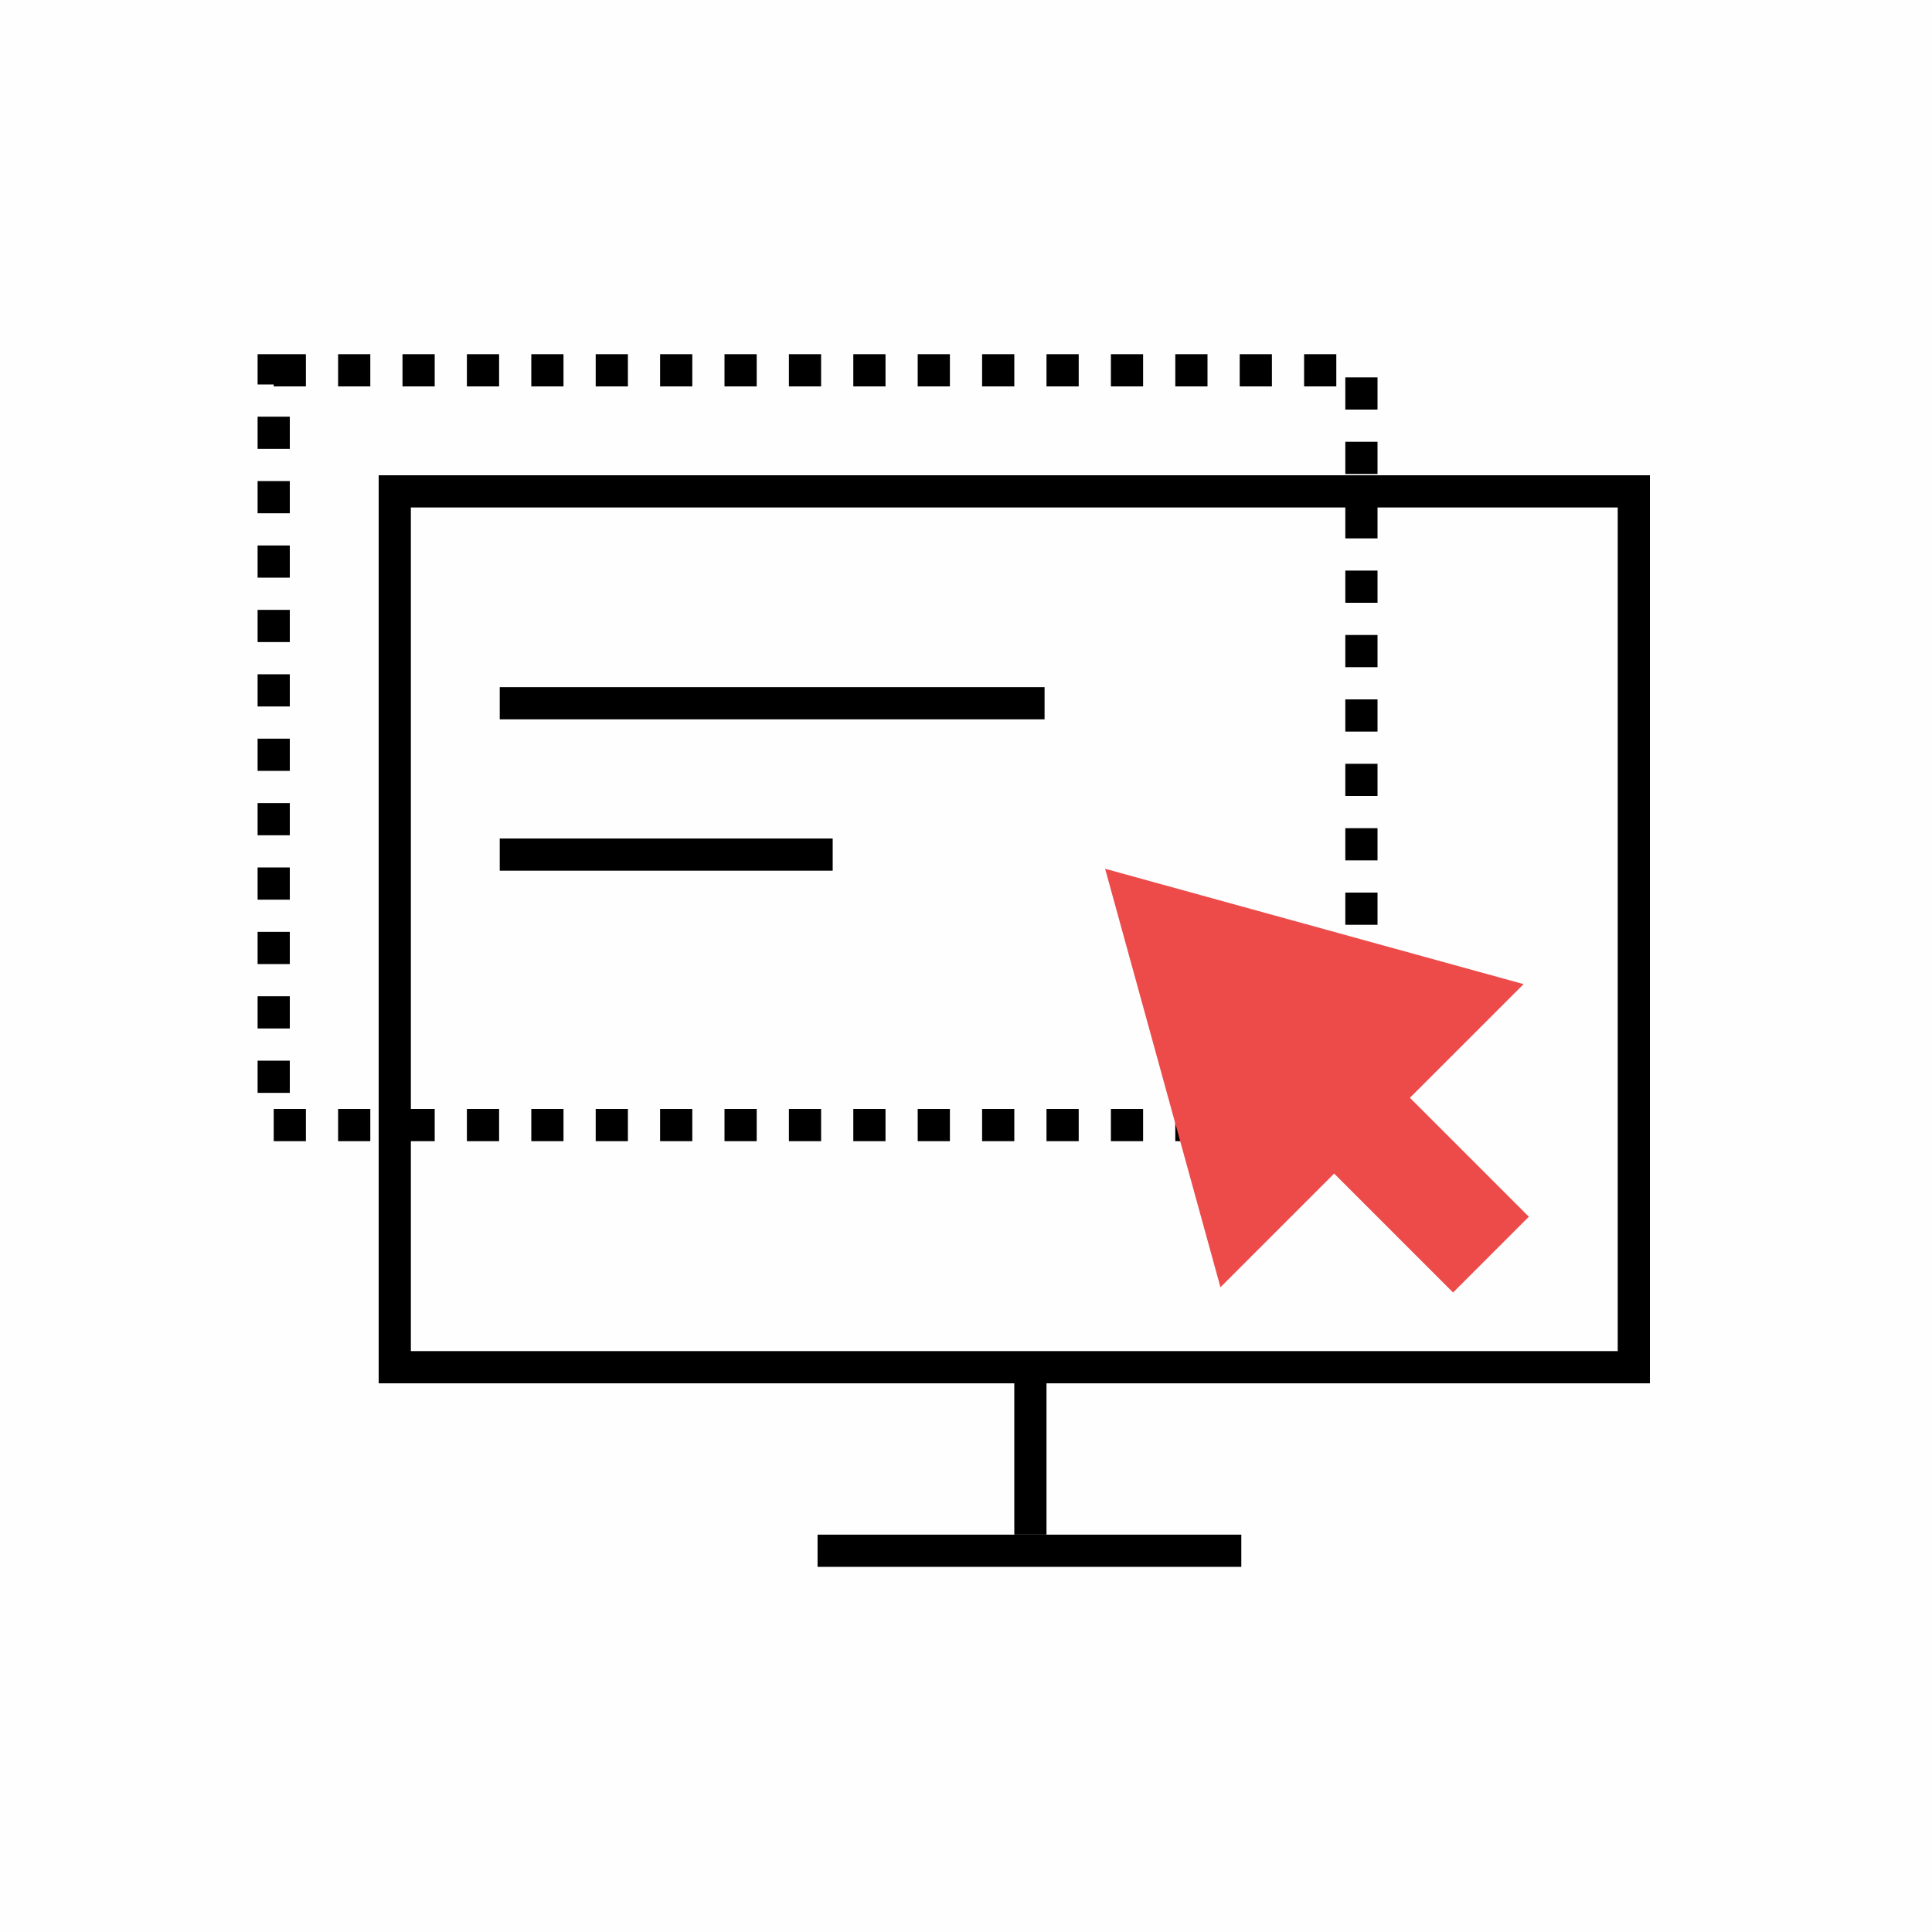
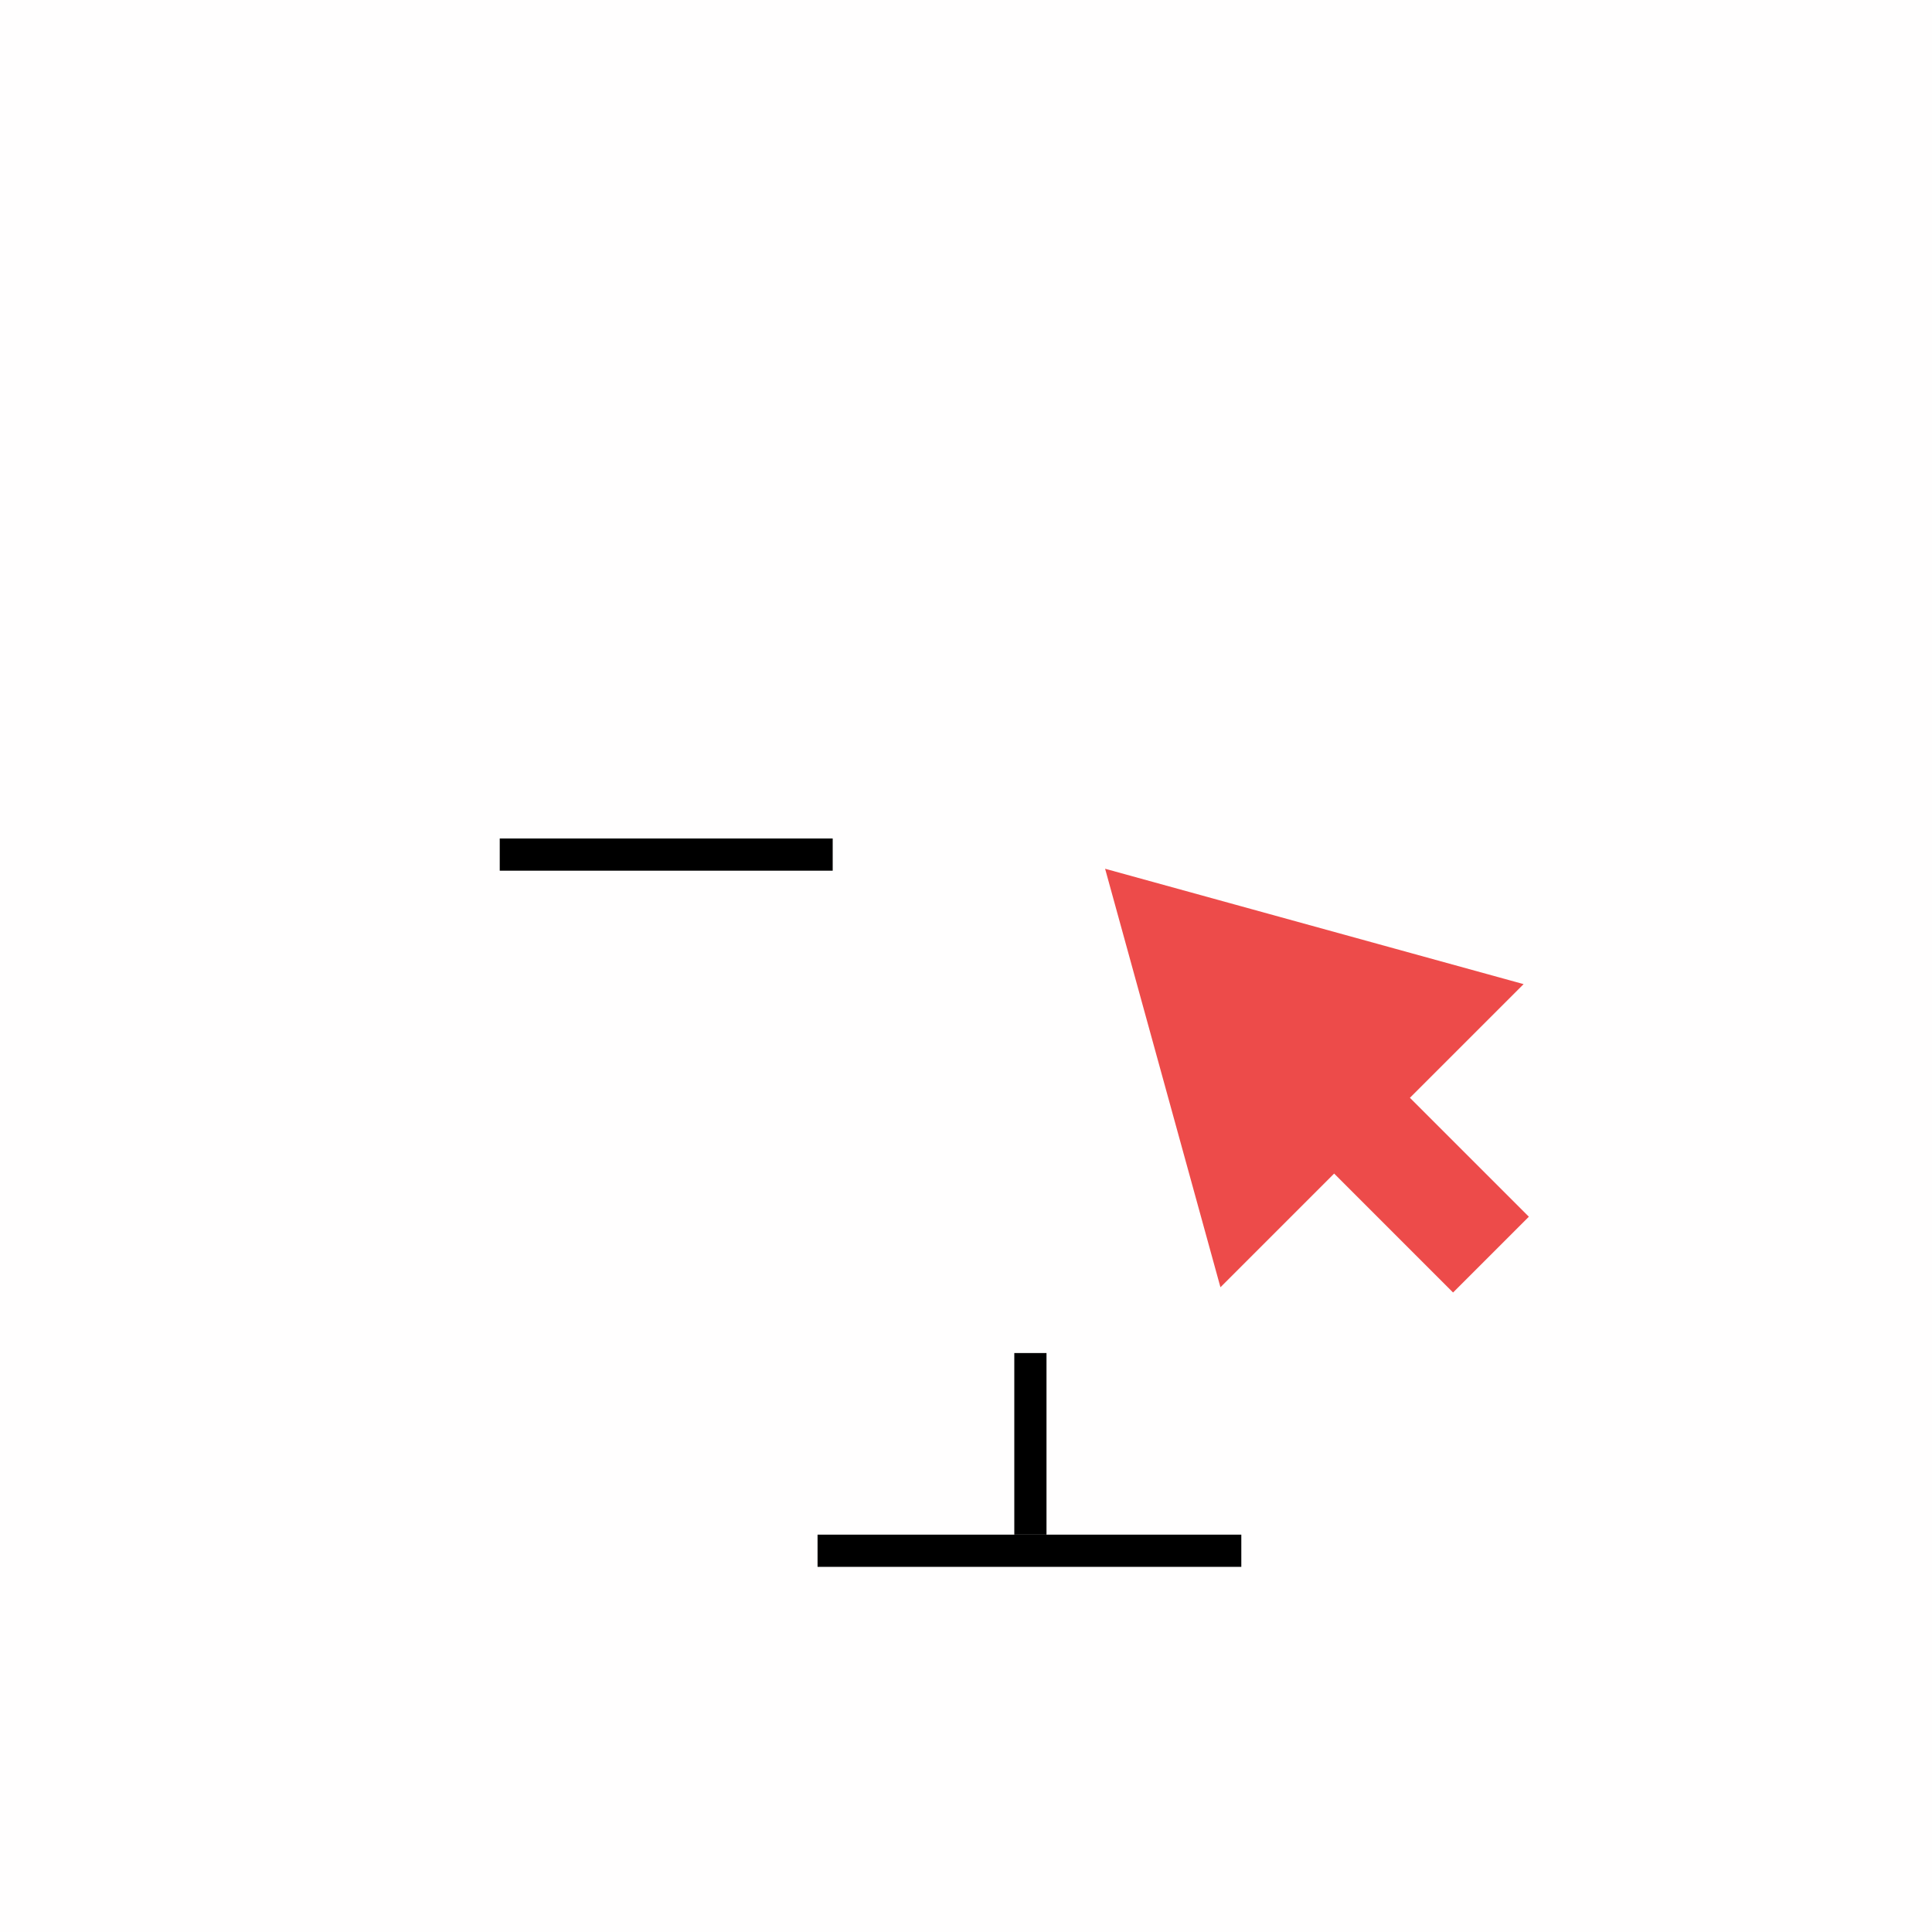
<svg xmlns="http://www.w3.org/2000/svg" width="60" height="60" viewBox="0 0 60 60" fill="none">
  <path opacity="0.01" fill-rule="evenodd" clip-rule="evenodd" d="M0 0H60V60H0V0Z" fill="#FF6666" />
-   <rect x="15.77" y="21.59" width="16.42" height="0.5" stroke="black" stroke-width="0.5" />
  <rect x="15.77" y="26.29" width="9.84" height="0.5" stroke="black" stroke-width="0.5" />
-   <rect x="8.5" y="11.5" width="33.78" height="23.44" stroke="black" stroke-dasharray="1" />
  <rect x="25.64" y="47.91" width="12.66" height="0.5" stroke="black" stroke-width="0.5" />
-   <rect x="12.26" y="15.26" width="38.48" height="27.2" stroke="black" />
  <rect x="31.75" y="42.27" width="0.5" height="5.14" stroke="black" stroke-width="0.5" />
  <path d="M41.433 36.446L37.902 39.977L34.32 26.98L47.317 30.563L43.786 34.093L47.48 37.786L46.304 38.963L44.457 37.116L46.304 38.963L45.126 40.14L41.433 36.446Z" fill="#ED4B4A" />
</svg>